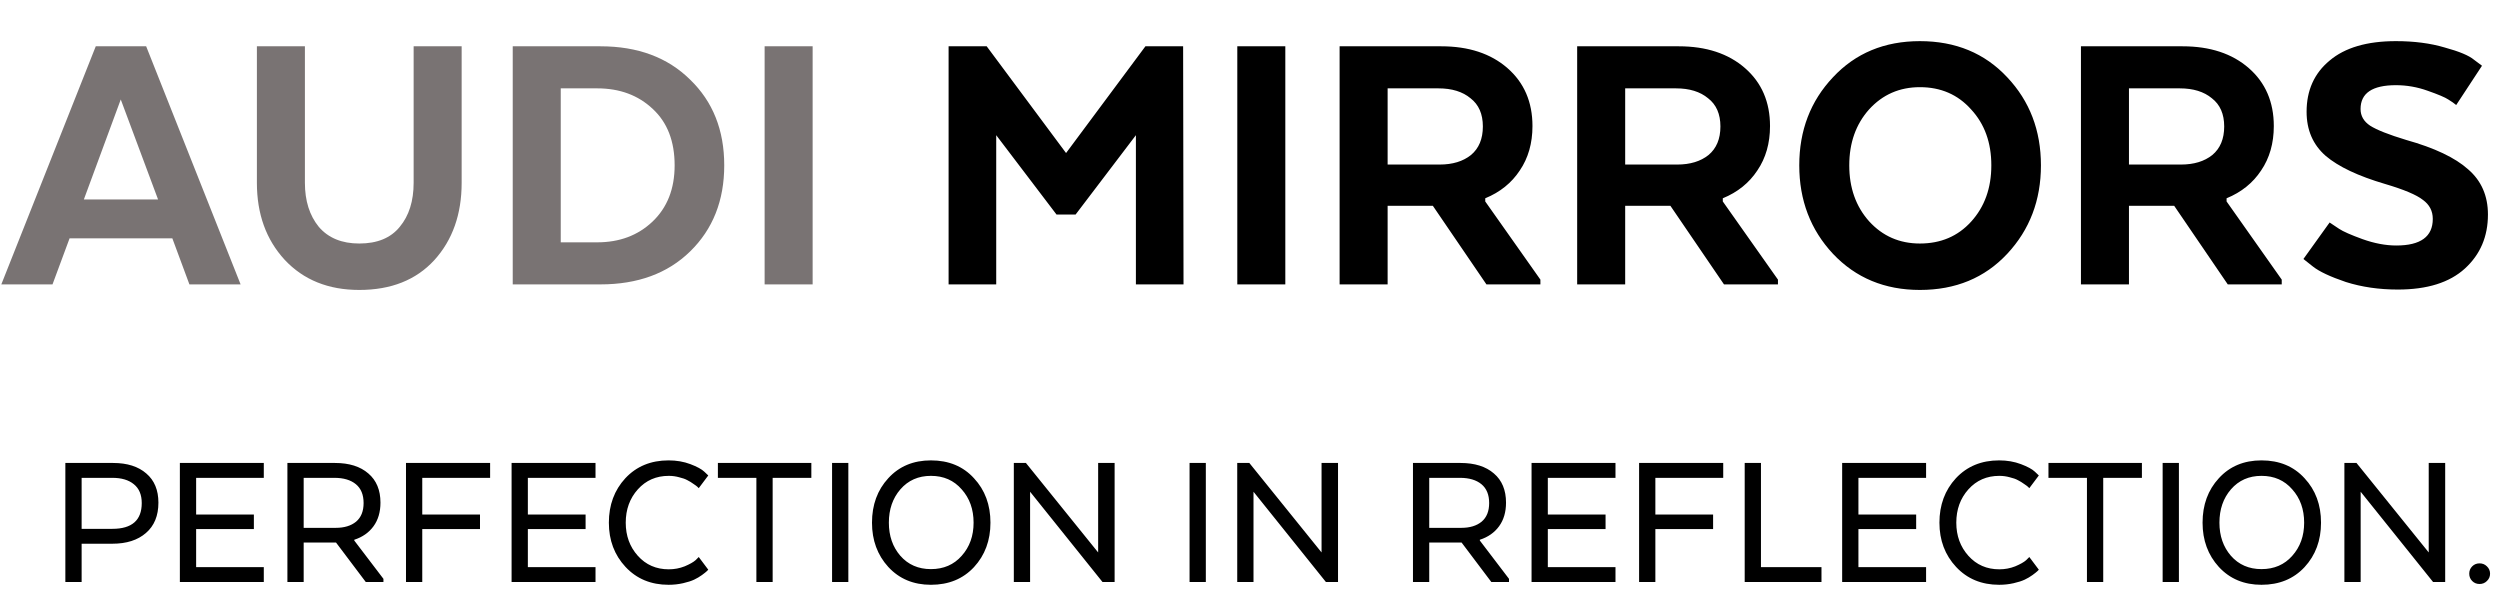
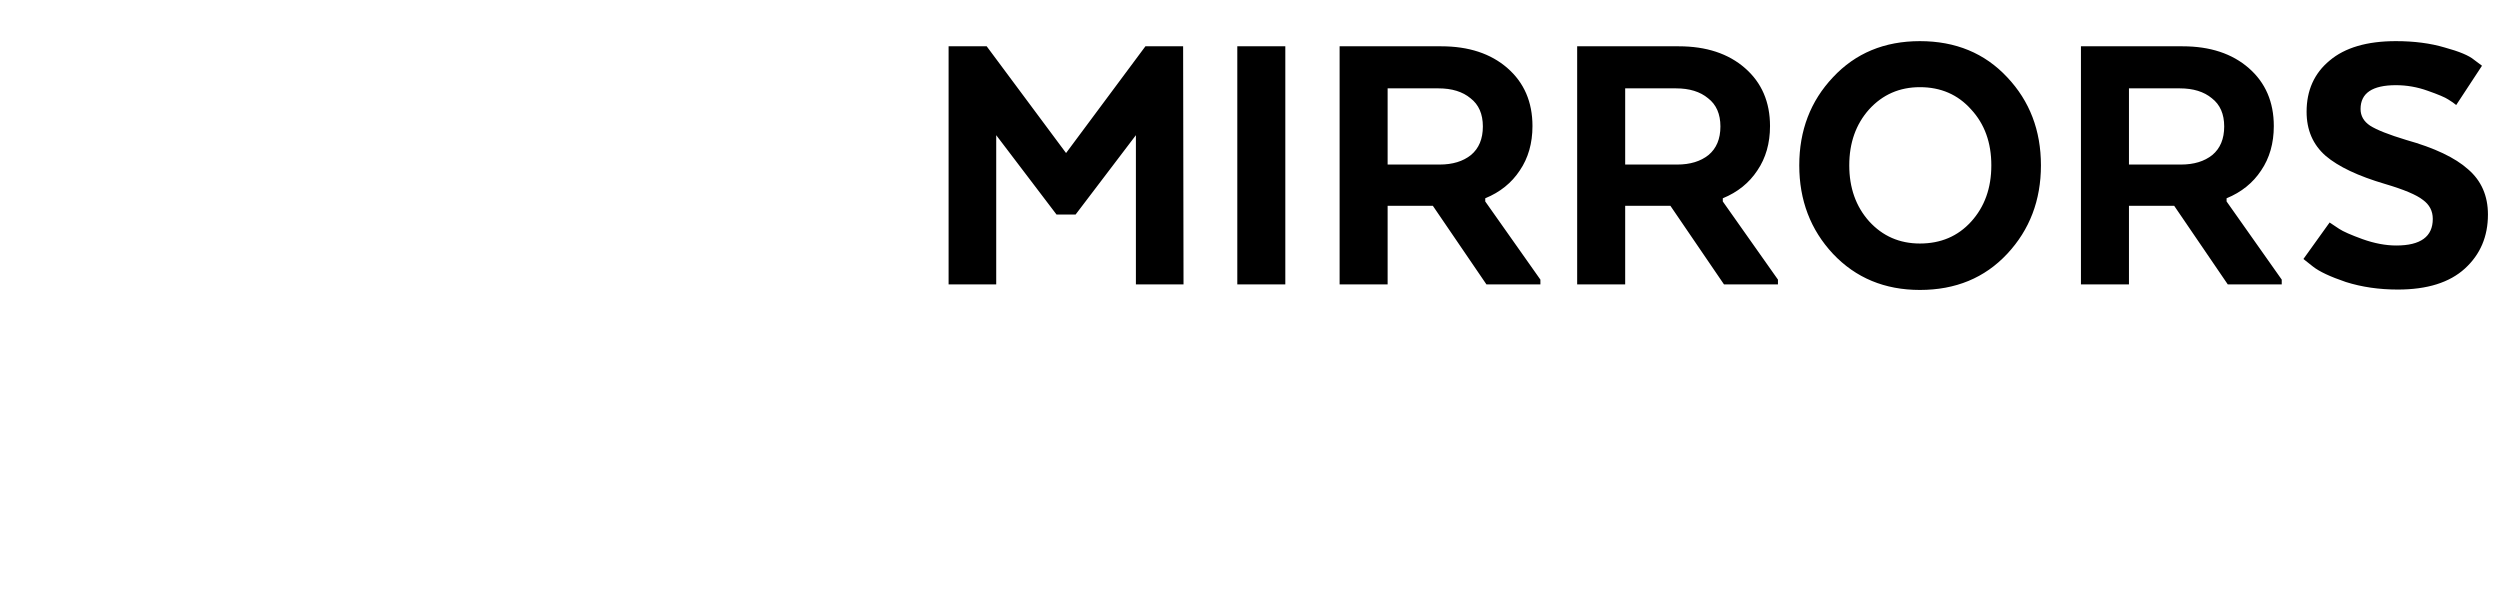
<svg xmlns="http://www.w3.org/2000/svg" width="378" height="89" viewBox="0 0 378 89" fill="none">
-   <path d="M22.099 7L36.379 43H28.639L26.059 36.04H10.519L7.939 43H0.199L14.479 7H22.099ZM18.259 15.04L12.679 30.16H23.899L18.259 15.04ZM54.322 43.84C49.642 43.84 45.882 42.32 43.042 39.28C40.242 36.24 38.842 32.36 38.842 27.64V7H46.102V27.64C46.102 30.36 46.802 32.58 48.202 34.3C49.642 35.98 51.682 36.82 54.322 36.82C57.042 36.82 59.082 35.98 60.442 34.3C61.842 32.62 62.542 30.4 62.542 27.64V7H69.802V27.64C69.802 32.4 68.422 36.3 65.662 39.34C62.902 42.34 59.122 43.84 54.322 43.84ZM104.345 12.04C107.785 15.36 109.505 19.68 109.505 25C109.505 30.32 107.785 34.66 104.345 38.02C100.945 41.34 96.425 43 90.785 43H77.525V7H90.785C96.425 7 100.945 8.68 104.345 12.04ZM90.305 13.36H84.785V36.64H90.305C93.665 36.64 96.445 35.6 98.645 33.52C100.885 31.4 102.005 28.56 102.005 25C102.005 21.36 100.905 18.52 98.705 16.48C96.505 14.4 93.705 13.36 90.305 13.36ZM122.871 7V43H115.611V7H122.871Z" fill="#797373" />
  <path d="M171.748 43V20.44L162.628 32.44H159.748L150.628 20.44V43H143.428V7H149.188L161.188 23.14L173.188 7H178.888L178.948 43H171.748ZM194.34 7V43H187.08V7H194.34ZM202.549 7H217.909C222.069 7 225.409 8.1 227.929 10.3C230.449 12.5 231.709 15.42 231.709 19.06C231.709 21.66 231.069 23.9 229.789 25.78C228.549 27.66 226.809 29.06 224.569 29.98V30.46L232.909 42.28V43H224.749L216.649 31.12H209.809V43H202.549V7ZM222.409 23.44C223.609 22.44 224.209 21 224.209 19.12C224.209 17.24 223.589 15.82 222.349 14.86C221.149 13.86 219.529 13.36 217.489 13.36H209.809V24.88H217.669C219.629 24.88 221.209 24.4 222.409 23.44ZM238.467 7H253.827C257.987 7 261.327 8.1 263.847 10.3C266.367 12.5 267.627 15.42 267.627 19.06C267.627 21.66 266.987 23.9 265.707 25.78C264.467 27.66 262.727 29.06 260.487 29.98V30.46L268.827 42.28V43H260.667L252.567 31.12H245.727V43H238.467V7ZM258.327 23.44C259.527 22.44 260.127 21 260.127 19.12C260.127 17.24 259.507 15.82 258.267 14.86C257.067 13.86 255.447 13.36 253.407 13.36H245.727V24.88H253.587C255.547 24.88 257.127 24.4 258.327 23.44ZM290.289 43.84C284.969 43.84 280.589 42.02 277.149 38.38C273.749 34.74 272.049 30.28 272.049 25C272.049 19.72 273.749 15.28 277.149 11.68C280.549 8.04 284.929 6.22 290.289 6.22C295.689 6.22 300.089 8.04 303.489 11.68C306.889 15.28 308.589 19.72 308.589 25C308.589 30.28 306.889 34.74 303.489 38.38C300.089 42.02 295.689 43.84 290.289 43.84ZM290.289 36.82C293.449 36.82 296.029 35.72 298.029 33.52C300.069 31.28 301.089 28.44 301.089 25C301.089 21.56 300.069 18.74 298.029 16.54C296.029 14.3 293.449 13.18 290.289 13.18C287.209 13.18 284.649 14.3 282.609 16.54C280.609 18.78 279.609 21.6 279.609 25C279.609 28.4 280.609 31.22 282.609 33.46C284.649 35.7 287.209 36.82 290.289 36.82ZM314.639 7H329.999C334.159 7 337.499 8.1 340.019 10.3C342.539 12.5 343.799 15.42 343.799 19.06C343.799 21.66 343.159 23.9 341.879 25.78C340.639 27.66 338.899 29.06 336.659 29.98V30.46L344.999 42.28V43H336.839L328.739 31.12H321.899V43H314.639V7ZM334.499 23.44C335.699 22.44 336.299 21 336.299 19.12C336.299 17.24 335.679 15.82 334.439 14.86C333.239 13.86 331.619 13.36 329.579 13.36H321.899V24.88H329.759C331.719 24.88 333.299 24.4 334.499 23.44ZM348.277 39.16L352.237 33.64C352.597 33.88 353.077 34.2 353.677 34.6C354.277 35 355.457 35.52 357.217 36.16C359.017 36.8 360.717 37.12 362.317 37.12C365.997 37.12 367.837 35.78 367.837 33.1C367.837 31.9 367.337 30.94 366.337 30.22C365.377 29.46 363.477 28.66 360.637 27.82C356.557 26.62 353.557 25.2 351.637 23.56C349.717 21.88 348.757 19.66 348.757 16.9C348.757 13.66 349.917 11.08 352.237 9.16C354.557 7.2 357.897 6.22 362.257 6.22C365.017 6.22 367.477 6.54 369.637 7.18C371.837 7.78 373.317 8.4 374.077 9.04L375.277 9.94L371.377 15.88C371.097 15.64 370.697 15.36 370.177 15.04C369.697 14.72 368.657 14.28 367.057 13.72C365.497 13.16 363.897 12.88 362.257 12.88C358.697 12.88 356.917 14.08 356.917 16.48C356.917 17.52 357.397 18.36 358.357 19C359.357 19.64 361.177 20.36 363.817 21.16C368.097 22.36 371.217 23.84 373.177 25.6C375.177 27.32 376.177 29.6 376.177 32.44C376.177 35.76 375.017 38.48 372.697 40.6C370.377 42.72 366.997 43.78 362.557 43.78C359.717 43.78 357.097 43.4 354.697 42.64C352.337 41.84 350.677 41.06 349.717 40.3L348.277 39.16Z" fill="black" />
-   <path d="M17.112 70C19.232 70 20.902 70.53 22.122 71.59C23.342 72.63 23.952 74.1 23.952 76C23.952 77.98 23.322 79.51 22.062 80.59C20.822 81.67 19.132 82.21 16.992 82.21H12.342V88H9.882V70H17.112ZM21.432 76.06C21.432 74.8 21.032 73.85 20.232 73.21C19.452 72.57 18.372 72.25 16.992 72.25H12.342V79.96H16.992C19.952 79.96 21.432 78.66 21.432 76.06ZM38.386 77.8V79.99H29.656V85.75H39.886V88H27.196V70H39.886V72.25H29.656V77.8H38.386ZM43.456 70H50.656C52.796 70 54.476 70.53 55.696 71.59C56.916 72.63 57.526 74.1 57.526 76C57.526 77.42 57.176 78.61 56.476 79.57C55.776 80.53 54.806 81.21 53.566 81.61V81.73L57.976 87.52V88H55.306L50.806 82.03H45.916V88H43.456V70ZM54.976 76.06C54.976 74.8 54.586 73.85 53.806 73.21C53.026 72.57 51.946 72.25 50.566 72.25H45.916V79.81H50.776C52.056 79.81 53.076 79.5 53.836 78.88C54.596 78.24 54.976 77.3 54.976 76.06ZM72.576 77.8V79.99H63.846V88H61.386V70H74.106V72.25H63.846V77.8H72.576ZM88.542 77.8V79.99H79.812V85.75H90.042V88H77.352V70H90.042V72.25H79.812V77.8H88.542ZM105.651 84.22L107.091 86.14C107.031 86.2 106.951 86.28 106.851 86.38C106.751 86.48 106.511 86.67 106.131 86.95C105.771 87.21 105.381 87.44 104.961 87.64C104.541 87.84 103.981 88.02 103.281 88.18C102.581 88.34 101.851 88.42 101.091 88.42C98.431 88.42 96.261 87.52 94.581 85.72C92.901 83.92 92.061 81.69 92.061 79.03C92.061 76.35 92.891 74.11 94.551 72.31C96.231 70.51 98.411 69.61 101.091 69.61C102.291 69.61 103.391 69.8 104.391 70.18C105.391 70.56 106.091 70.94 106.491 71.32L107.091 71.89L105.651 73.81C105.611 73.75 105.541 73.68 105.441 73.6C105.361 73.52 105.171 73.38 104.871 73.18C104.571 72.96 104.261 72.77 103.941 72.61C103.621 72.43 103.201 72.28 102.681 72.16C102.181 72.02 101.661 71.95 101.121 71.95C99.221 71.95 97.661 72.63 96.441 73.99C95.221 75.35 94.611 77.03 94.611 79.03C94.611 81.01 95.221 82.68 96.441 84.04C97.661 85.4 99.221 86.08 101.121 86.08C101.961 86.08 102.761 85.93 103.521 85.63C104.281 85.31 104.831 85 105.171 84.7L105.651 84.22ZM108.545 72.25V70H122.675V72.25H116.825V88H114.365V72.25H108.545ZM128.269 70V88H125.809V70H128.269ZM140.756 88.42C138.116 88.42 135.966 87.52 134.306 85.72C132.666 83.92 131.846 81.69 131.846 79.03C131.846 76.33 132.666 74.09 134.306 72.31C135.946 70.51 138.096 69.61 140.756 69.61C143.456 69.61 145.626 70.51 147.266 72.31C148.926 74.09 149.756 76.33 149.756 79.03C149.756 81.71 148.926 83.95 147.266 85.75C145.606 87.53 143.436 88.42 140.756 88.42ZM140.756 86.05C142.676 86.05 144.226 85.38 145.406 84.04C146.606 82.7 147.206 81.03 147.206 79.03C147.206 77.01 146.606 75.33 145.406 73.99C144.226 72.63 142.676 71.95 140.756 71.95C138.856 71.95 137.316 72.63 136.136 73.99C134.976 75.33 134.396 77.01 134.396 79.03C134.396 81.03 134.976 82.7 136.136 84.04C137.316 85.38 138.856 86.05 140.756 86.05ZM168.53 70V88H166.7L155.75 74.35V88H153.29V70H155.12L166.04 83.53V70H168.53ZM182.322 70V88H179.862V70H182.322ZM202.309 70V88H200.479L189.529 74.35V88H187.069V70H188.899L199.819 83.53V70H202.309ZM213.641 70H220.841C222.981 70 224.661 70.53 225.881 71.59C227.101 72.63 227.711 74.1 227.711 76C227.711 77.42 227.361 78.61 226.661 79.57C225.961 80.53 224.991 81.21 223.751 81.61V81.73L228.161 87.52V88H225.491L220.991 82.03H216.101V88H213.641V70ZM225.161 76.06C225.161 74.8 224.771 73.85 223.991 73.21C223.211 72.57 222.131 72.25 220.751 72.25H216.101V79.81H220.961C222.241 79.81 223.261 79.5 224.021 78.88C224.781 78.24 225.161 77.3 225.161 76.06ZM242.761 77.8V79.99H234.031V85.75H244.261V88H231.571V70H244.261V72.25H234.031V77.8H242.761ZM259.021 77.8V79.99H250.291V88H247.831V70H260.551V72.25H250.291V77.8H259.021ZM275.408 88H263.798V70H266.258V85.75H275.408V88ZM289.724 77.8V79.99H280.994V85.75H291.224V88H278.534V70H291.224V72.25H280.994V77.8H289.724ZM306.832 84.22L308.272 86.14C308.212 86.2 308.132 86.28 308.032 86.38C307.932 86.48 307.692 86.67 307.312 86.95C306.952 87.21 306.562 87.44 306.142 87.64C305.722 87.84 305.162 88.02 304.462 88.18C303.762 88.34 303.032 88.42 302.272 88.42C299.612 88.42 297.442 87.52 295.762 85.72C294.082 83.92 293.242 81.69 293.242 79.03C293.242 76.35 294.072 74.11 295.732 72.31C297.412 70.51 299.592 69.61 302.272 69.61C303.472 69.61 304.572 69.8 305.572 70.18C306.572 70.56 307.272 70.94 307.672 71.32L308.272 71.89L306.832 73.81C306.792 73.75 306.722 73.68 306.622 73.6C306.542 73.52 306.352 73.38 306.052 73.18C305.752 72.96 305.442 72.77 305.122 72.61C304.802 72.43 304.382 72.28 303.862 72.16C303.362 72.02 302.842 71.95 302.302 71.95C300.402 71.95 298.842 72.63 297.622 73.99C296.402 75.35 295.792 77.03 295.792 79.03C295.792 81.01 296.402 82.68 297.622 84.04C298.842 85.4 300.402 86.08 302.302 86.08C303.142 86.08 303.942 85.93 304.702 85.63C305.462 85.31 306.012 85 306.352 84.7L306.832 84.22ZM309.727 72.25V70H323.857V72.25H318.007V88H315.547V72.25H309.727ZM329.451 70V88H326.991V70H329.451ZM341.938 88.42C339.298 88.42 337.148 87.52 335.488 85.72C333.848 83.92 333.028 81.69 333.028 79.03C333.028 76.33 333.848 74.09 335.488 72.31C337.128 70.51 339.278 69.61 341.938 69.61C344.638 69.61 346.808 70.51 348.448 72.31C350.108 74.09 350.938 76.33 350.938 79.03C350.938 81.71 350.108 83.95 348.448 85.75C346.788 87.53 344.618 88.42 341.938 88.42ZM341.938 86.05C343.858 86.05 345.408 85.38 346.588 84.04C347.788 82.7 348.388 81.03 348.388 79.03C348.388 77.01 347.788 75.33 346.588 73.99C345.408 72.63 343.858 71.95 341.938 71.95C340.038 71.95 338.498 72.63 337.318 73.99C336.158 75.33 335.578 77.01 335.578 79.03C335.578 81.03 336.158 82.7 337.318 84.04C338.498 85.38 340.038 86.05 341.938 86.05ZM369.712 70V88H367.882L356.932 74.35V88H354.472V70H356.302L367.222 83.53V70H369.712ZM376.018 87.85C375.718 88.15 375.348 88.3 374.908 88.3C374.468 88.3 374.098 88.15 373.798 87.85C373.498 87.55 373.348 87.18 373.348 86.74C373.348 86.3 373.498 85.93 373.798 85.63C374.098 85.33 374.468 85.18 374.908 85.18C375.348 85.18 375.718 85.33 376.018 85.63C376.338 85.93 376.498 86.3 376.498 86.74C376.498 87.18 376.338 87.55 376.018 87.85Z" fill="black" />
</svg>